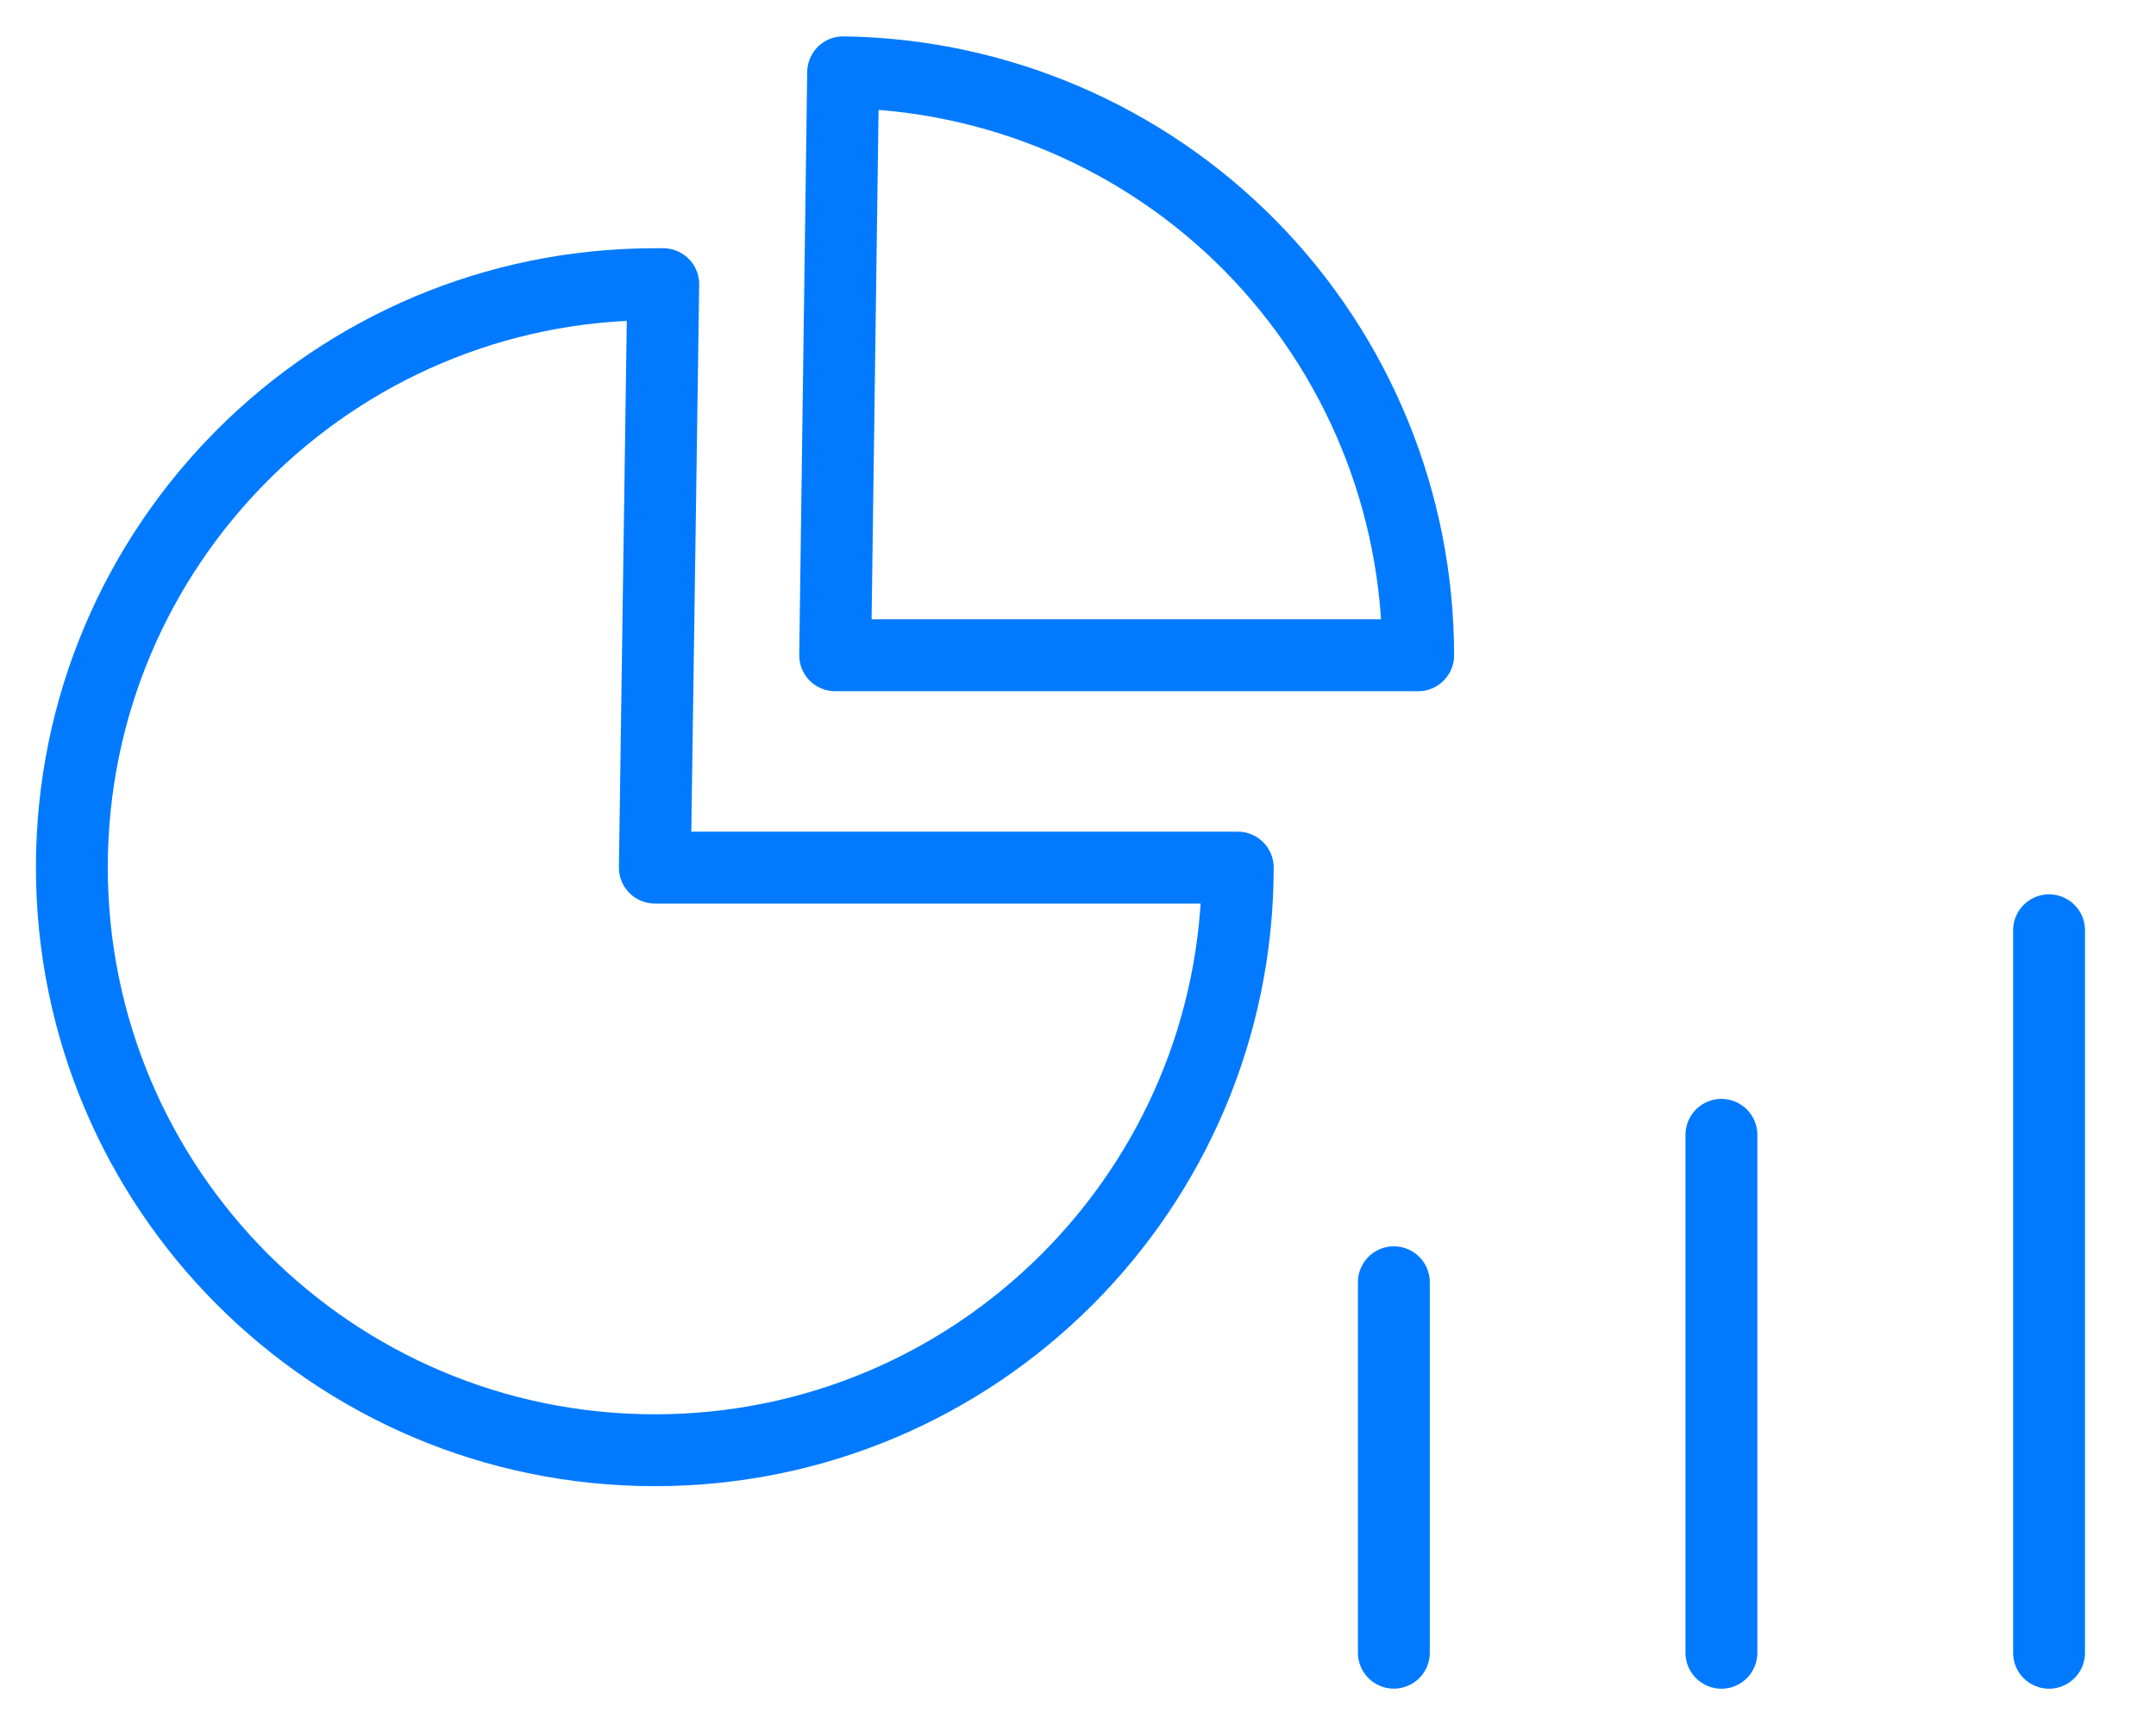
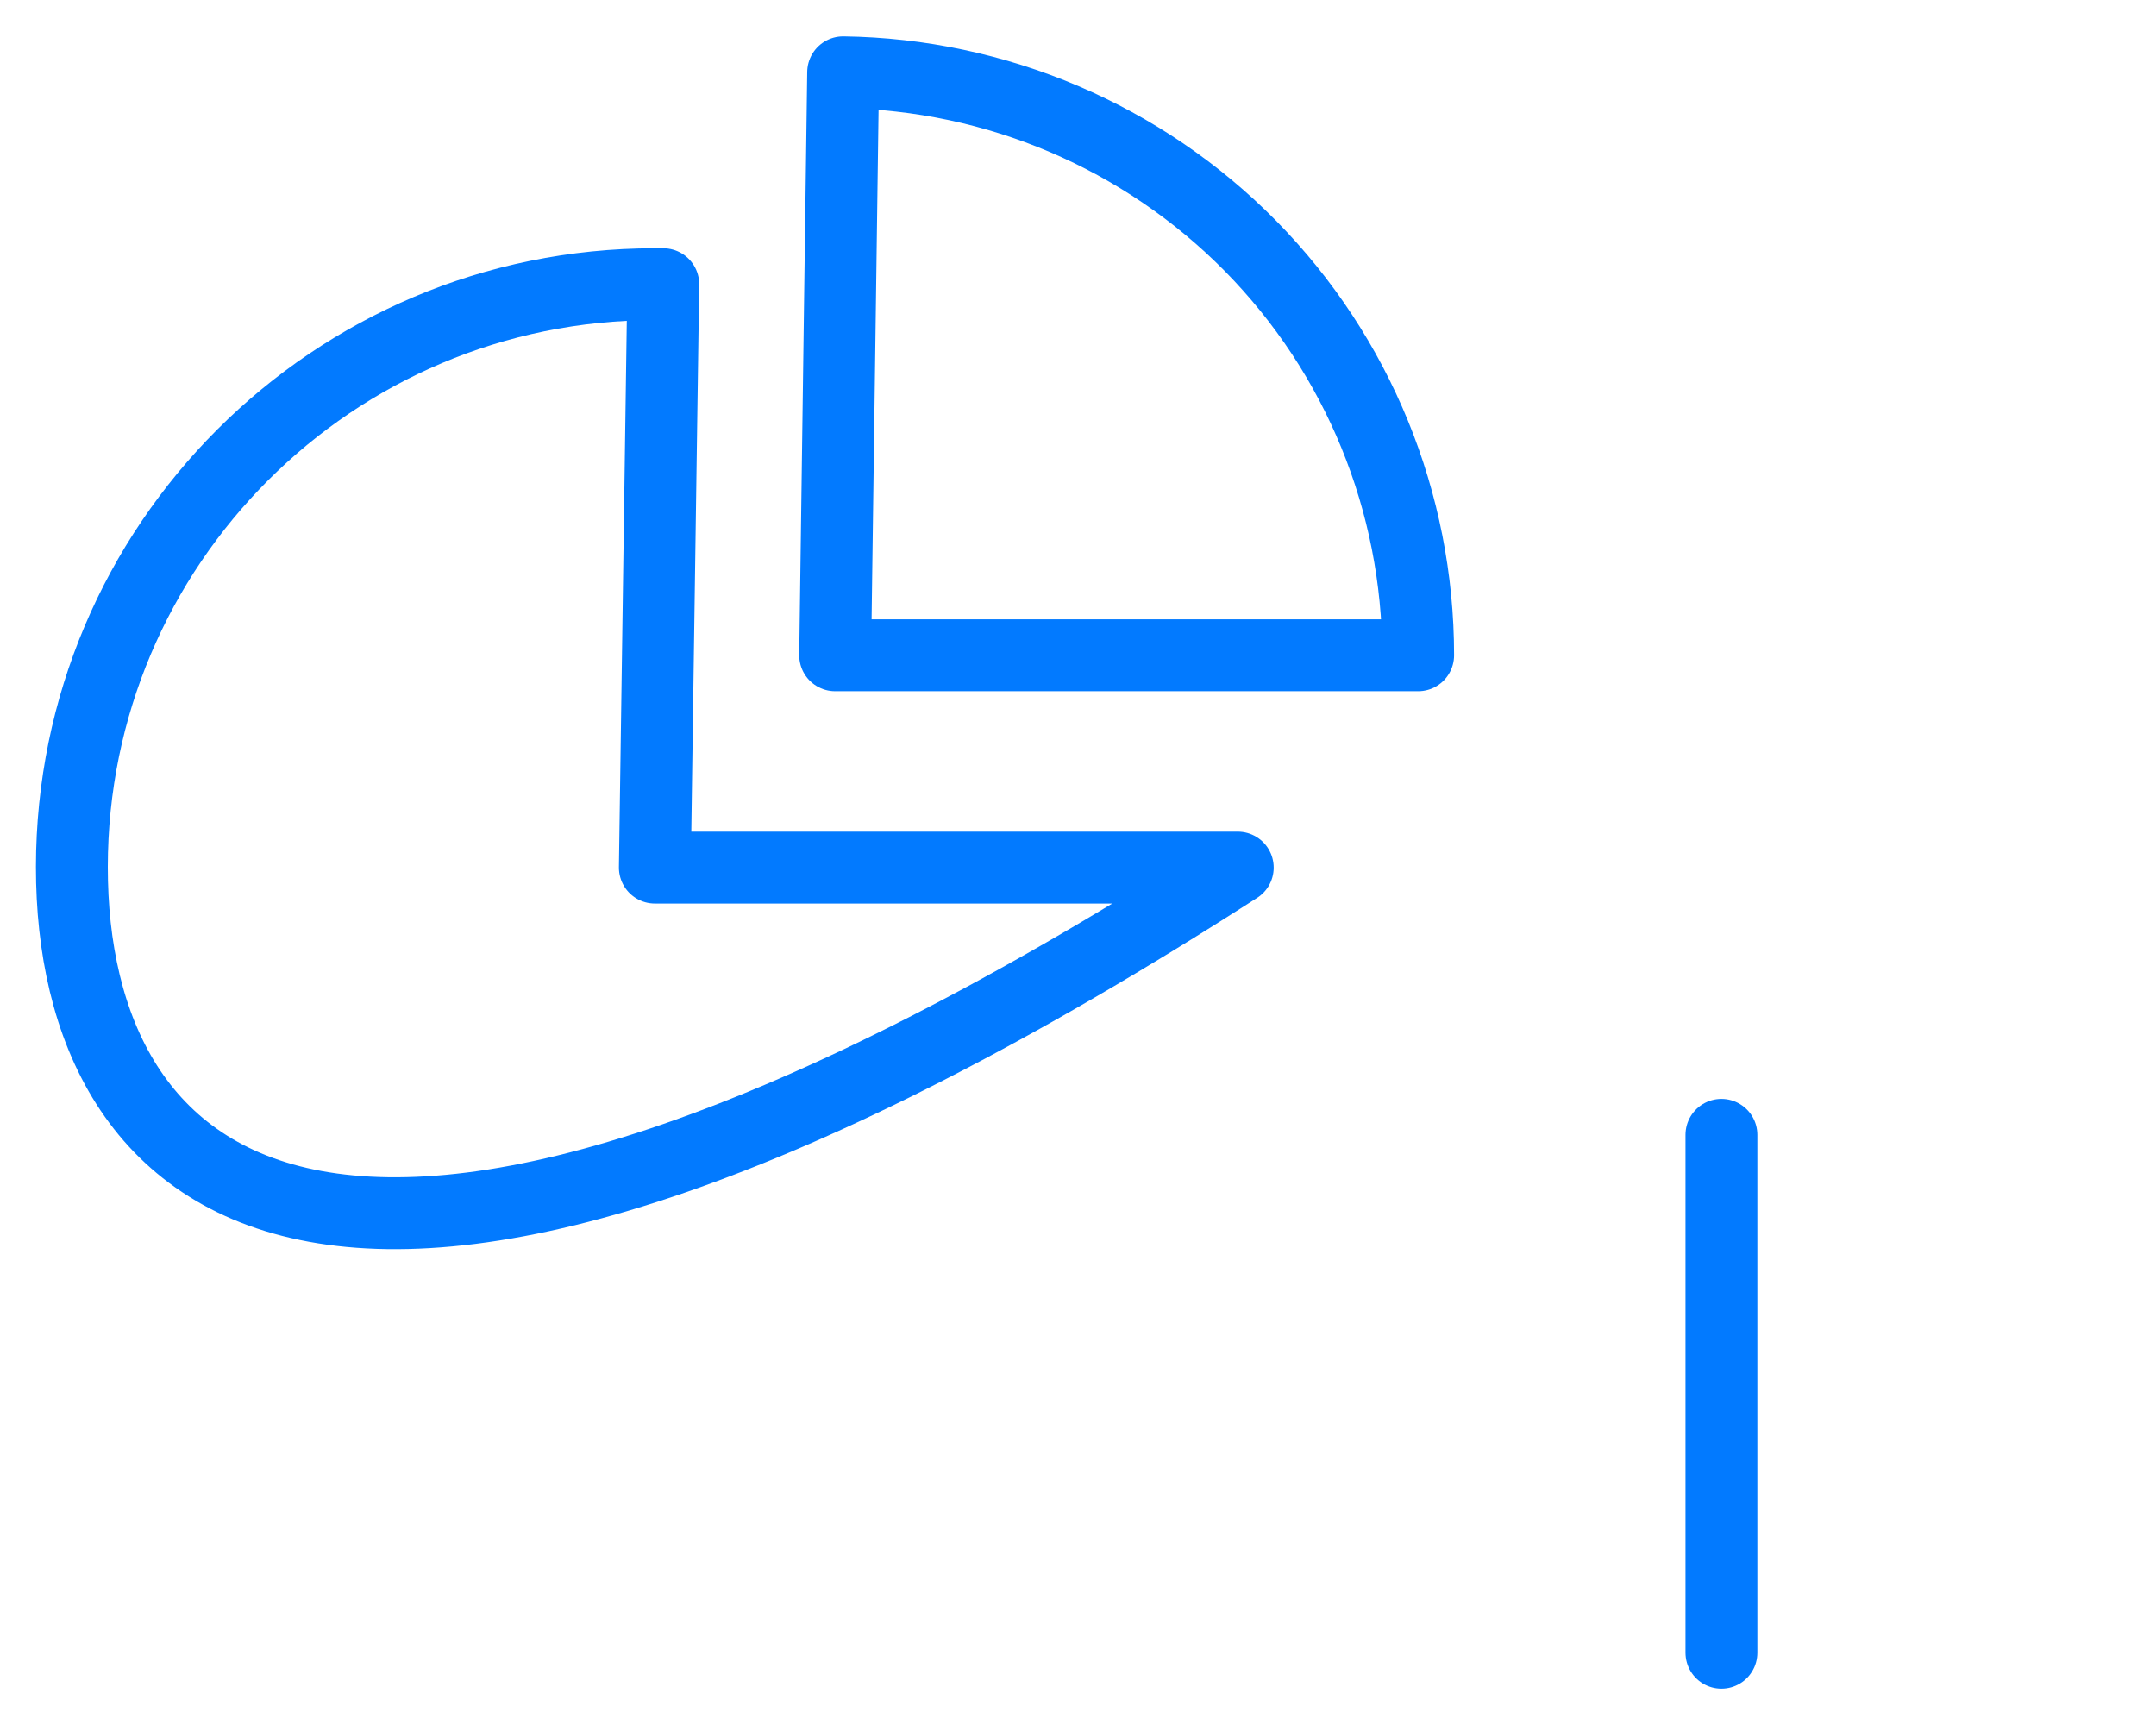
<svg xmlns="http://www.w3.org/2000/svg" width="30" height="24" viewBox="0 0 30 24" fill="none">
-   <path fill-rule="evenodd" clip-rule="evenodd" d="M9.112 12.071H17.223C17.22 16.55 13.587 20.18 9.107 20.177C4.627 20.174 0.997 16.541 1 12.061C1.003 7.583 4.634 3.954 9.112 3.954H9.229L9.112 12.071Z" stroke="#027AFF" stroke-linecap="round" stroke-linejoin="round" />
+   <path fill-rule="evenodd" clip-rule="evenodd" d="M9.112 12.071H17.223C4.627 20.174 0.997 16.541 1 12.061C1.003 7.583 4.634 3.954 9.112 3.954H9.229L9.112 12.071Z" stroke="#027AFF" stroke-linecap="round" stroke-linejoin="round" />
  <path fill-rule="evenodd" clip-rule="evenodd" d="M11.621 9.117L11.732 1.006C13.865 1.035 15.902 1.903 17.4 3.422C18.895 4.94 19.733 6.986 19.733 9.117H11.621Z" stroke="#027AFF" stroke-linecap="round" stroke-linejoin="round" />
  <path d="M23.953 22.995V15.789" stroke="#027AFF" stroke-linecap="round" stroke-linejoin="round" />
-   <path d="M28.512 22.995V12.943" stroke="#027AFF" stroke-linecap="round" stroke-linejoin="round" />
-   <path d="M19.395 22.994V17.84" stroke="#027AFF" stroke-linecap="round" stroke-linejoin="round" />
</svg>